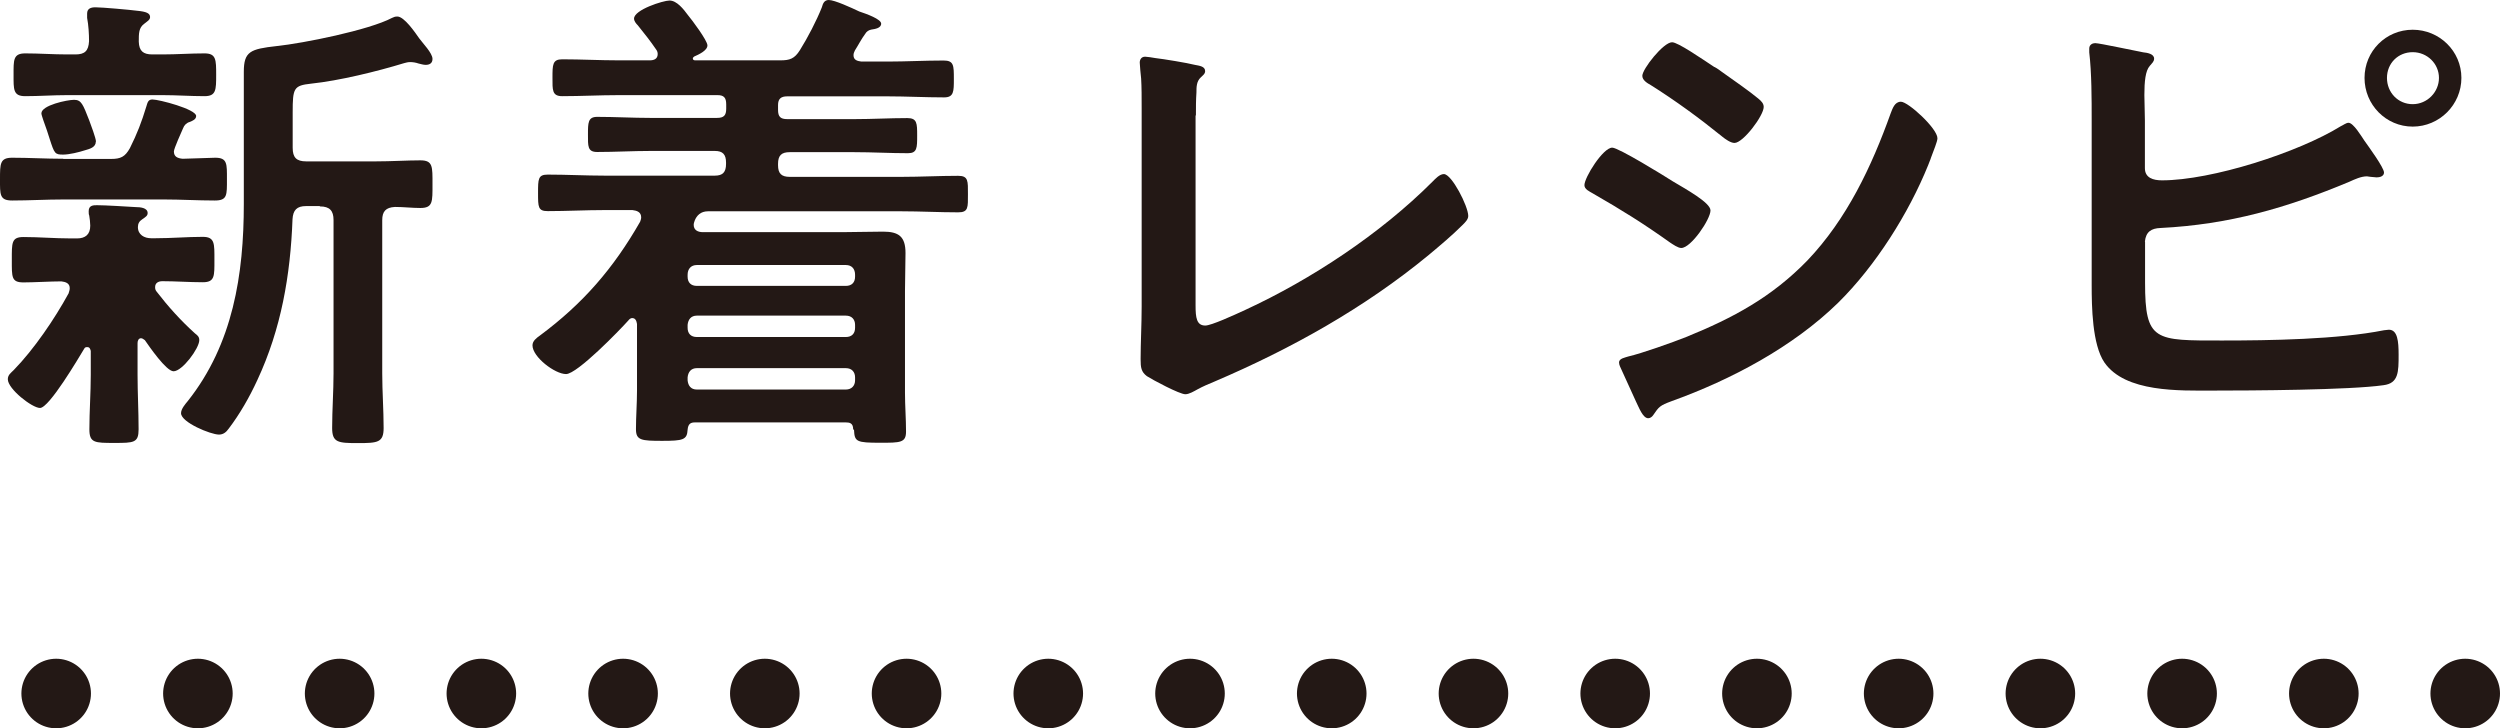
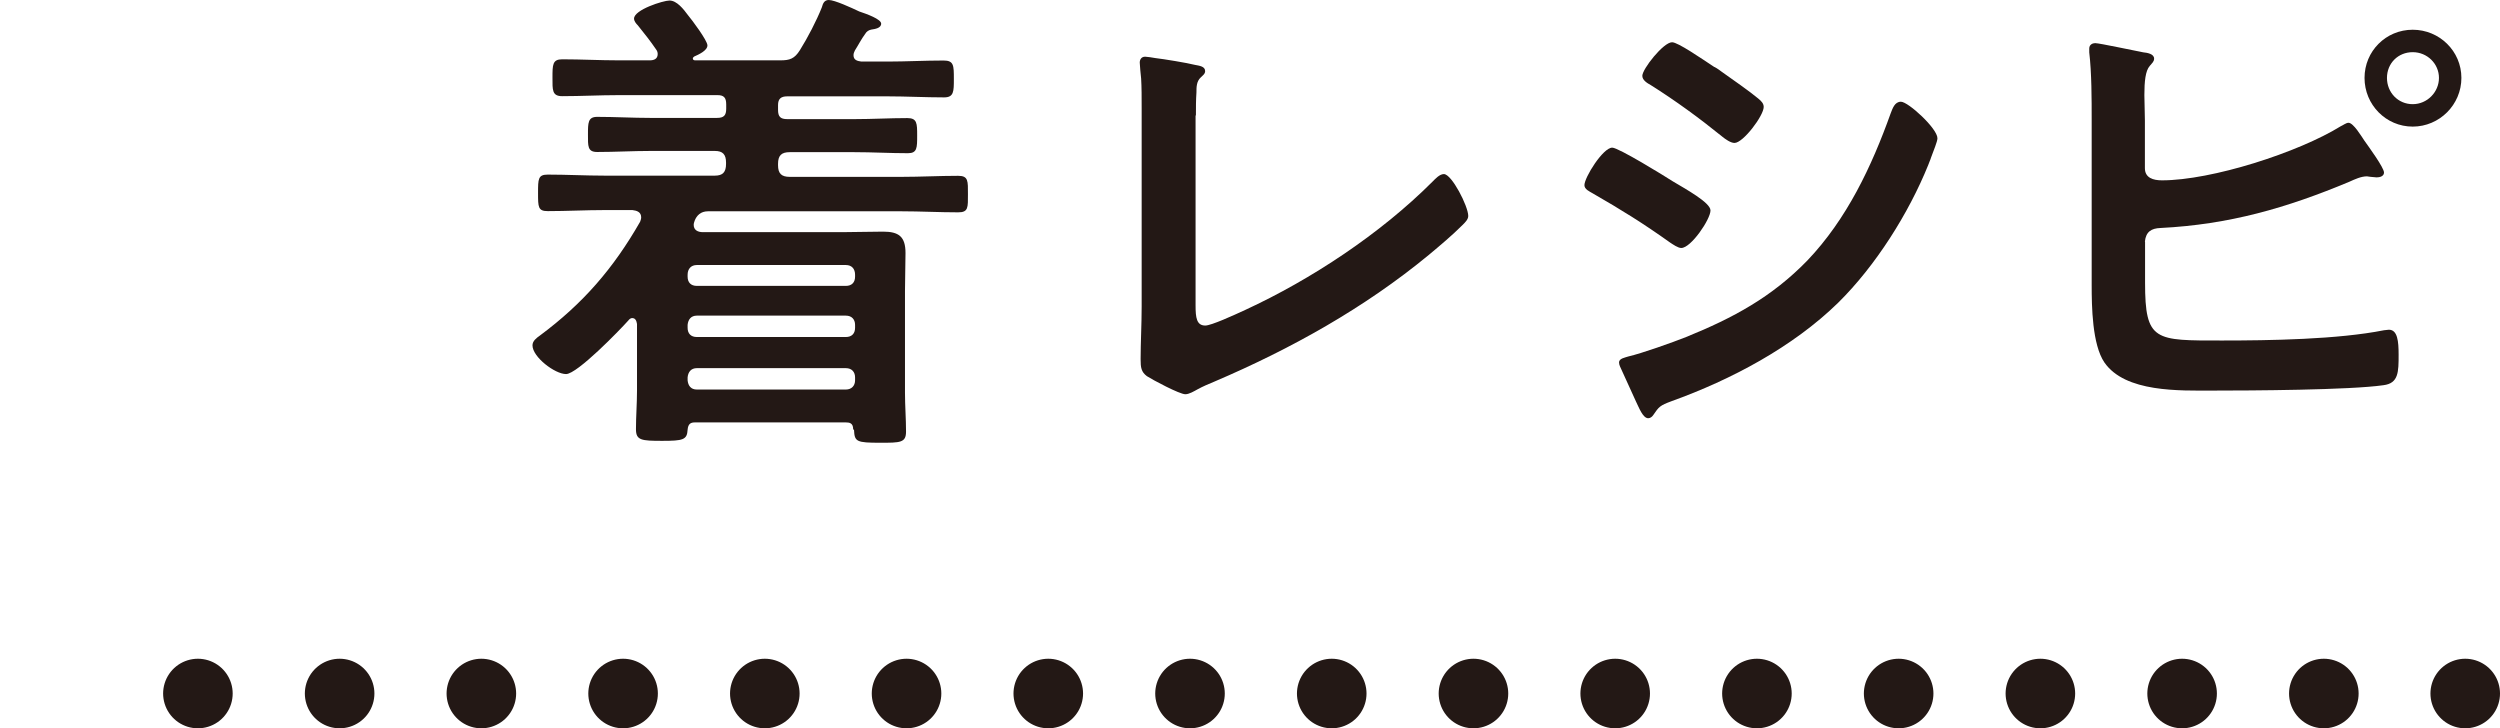
<svg xmlns="http://www.w3.org/2000/svg" id="a" data-name="レイヤー 1" width="143.76" height="41.88" viewBox="0 0 143.76 41.88">
  <defs>
    <style>
      .b {
        stroke-dasharray: 0 0 0 8.15;
      }

      .b, .c {
        fill: none;
        stroke: #231815;
        stroke-linecap: round;
        stroke-linejoin: round;
        stroke-width: 4px;
      }

      .d {
        fill: #231815;
      }
    </style>
  </defs>
-   <path class="d" d="M5.52,8.15c0-.2-.31-1.01-.39-1.23-.36-.92-.45-1.18-.87-1.18-.39,0-1.88,.31-1.88,.78,0,.08,.08,.28,.11,.39,.17,.48,.28,.78,.36,1.06,.28,.87,.31,.92,.78,.92,.36,0,.92-.14,1.26-.25,.28-.08,.62-.17,.62-.5Zm12.88,3.72c.56,0,.78,.25,.78,.78v8.82c0,1.04-.08,2.1-.08,3.14,0,.84,.34,.87,1.48,.87s1.48-.03,1.48-.87c0-1.04-.08-2.1-.08-3.14V12.66c0-.5,.2-.73,.73-.76,.5,0,.98,.06,1.46,.06,.73,0,.7-.36,.7-1.37s.03-1.37-.7-1.37-1.68,.06-2.58,.06h-3.98c-.56,0-.78-.22-.78-.78v-2.04c0-1.4,.06-1.54,1.06-1.65,1.62-.17,3.78-.7,5.35-1.18,.11-.03,.22-.06,.34-.06,.17,0,.34,.03,.48,.08,.14,.03,.28,.08,.42,.08,.2,0,.39-.08,.39-.34,0-.34-.56-.9-.76-1.18-.25-.36-.87-1.26-1.26-1.26-.14,0-.2,.03-.31,.08-1.32,.7-5.1,1.46-6.64,1.62-1.51,.17-1.88,.31-1.88,1.48v7.59c0,4.06-.62,8.06-3.22,11.34-.14,.17-.39,.45-.39,.7,0,.53,1.71,1.23,2.18,1.23,.25,0,.42-.14,.56-.34,.64-.84,1.2-1.82,1.65-2.8,1.37-2.94,1.9-6.02,2.02-9.24,.03-.53,.25-.76,.78-.76h.78ZM7.98,2.41c0-.5,0-.81,.31-1.04,.17-.14,.34-.22,.34-.39,0-.22-.22-.31-.73-.36-.45-.06-2.04-.2-2.41-.2-.25,0-.48,.06-.48,.36v.25c.08,.42,.11,.92,.11,1.34-.03,.56-.25,.76-.78,.76h-.48c-.81,0-1.6-.06-2.41-.06-.7,0-.67,.39-.67,1.23s-.03,1.23,.67,1.23c.81,0,1.6-.06,2.41-.06h5.49c.81,0,1.6,.06,2.41,.06,.67,0,.67-.36,.67-1.23s0-1.23-.67-1.23c-.81,0-1.6,.06-2.41,.06h-.59c-.53,0-.76-.2-.78-.73ZM3.95,16.86c-.81,1.48-1.99,3.22-3.16,4.42-.17,.17-.34,.28-.34,.53,0,.56,1.4,1.65,1.85,1.65,.53,0,2.21-2.86,2.55-3.42,.03-.06,.08-.08,.17-.08,.14,0,.17,.11,.2,.22v1.37c0,1.04-.08,2.1-.08,3.14,0,.78,.31,.78,1.43,.78s1.4,0,1.4-.78c0-1.06-.06-2.1-.06-3.14v-1.82c0-.14,.06-.28,.2-.28,.08,0,.14,.06,.22,.11,.25,.36,1.23,1.79,1.65,1.79,.5,0,1.48-1.32,1.48-1.79,0-.2-.11-.28-.25-.39-.81-.73-1.54-1.54-2.21-2.41-.06-.08-.08-.14-.08-.25,0-.25,.2-.34,.42-.34,.76,0,1.54,.06,2.32,.06,.7,0,.67-.36,.67-1.29s.03-1.32-.67-1.32c-.9,0-1.79,.08-2.72,.08h-.25c-.39,0-.76-.2-.76-.64,0-.2,.08-.34,.25-.45,.2-.14,.31-.2,.31-.36,0-.31-.45-.34-.67-.34-.5-.03-1.76-.11-2.24-.11-.2,0-.48,0-.48,.34,0,.08,0,.2,.03,.25,.03,.17,.06,.42,.06,.59,0,.5-.28,.73-.76,.73h-.36c-.92,0-1.82-.08-2.72-.08-.7,0-.67,.34-.67,1.32s-.03,1.29,.67,1.29c.59,0,1.57-.06,2.18-.06,.25,.03,.48,.11,.48,.39,0,.11-.03,.17-.06,.28Zm-.31-7.73c-.98,0-1.96-.06-2.94-.06C0,9.07,0,9.41,0,10.3s-.03,1.23,.7,1.23c.98,0,1.96-.06,2.94-.06h5.8c.95,0,1.93,.06,2.91,.06,.73,0,.7-.31,.7-1.23,0-.87,.03-1.23-.67-1.23-.17,0-1.68,.06-1.88,.06-.28-.03-.5-.11-.5-.42,0-.17,.45-1.15,.53-1.34,.06-.17,.2-.31,.39-.36,.14-.06,.36-.14,.36-.34,0-.39-2.13-.95-2.52-.95-.25,0-.28,.2-.34,.39-.28,.92-.53,1.57-.95,2.41-.28,.5-.53,.62-1.09,.62H3.64Z" />
  <path class="d" d="M48.64,21.17c.34,0,.53,.22,.53,.53v.17c0,.31-.2,.53-.53,.53h-8.57c-.34,0-.5-.22-.53-.53v-.17c.03-.31,.2-.53,.53-.53h8.57Zm0-3.02c.34,0,.53,.22,.53,.53v.17c0,.34-.2,.53-.53,.53h-8.57c-.34,0-.53-.2-.53-.53v-.17c.03-.31,.2-.53,.53-.53h8.57Zm-8.57-1.71c-.34,0-.53-.2-.53-.53v-.11c0-.34,.2-.56,.53-.56h8.57c.34,0,.53,.22,.53,.56v.11c0,.34-.2,.53-.53,.53h-8.57Zm9.04,8.29c.03,.67,.14,.73,1.51,.73,1.15,0,1.48,0,1.48-.64,0-.76-.06-1.48-.06-2.24v-5.85c0-.73,.03-1.46,.03-2.18,0-.95-.39-1.23-1.29-1.23-.78,0-1.57,.03-2.35,.03h-8.01c-.28,0-.53-.11-.53-.42,0-.08,.03-.17,.06-.25,.11-.28,.34-.53,.76-.53h11.14c1.06,0,2.16,.06,3.25,.06,.59,0,.56-.28,.56-1.04s.03-1.06-.56-1.06c-1.09,0-2.18,.06-3.25,.06h-6.44c-.48,0-.67-.2-.67-.67v-.08c0-.48,.2-.67,.67-.67h3.72c1.04,0,2.04,.06,3.08,.06,.53,0,.53-.31,.53-1.01s0-1.01-.56-1.01c-1.01,0-2.02,.06-3.05,.06h-3.86c-.39,0-.53-.14-.53-.53v-.28c0-.36,.17-.5,.53-.5h5.77c1.06,0,2.16,.06,3.25,.06,.56,0,.56-.34,.56-1.06,0-.78,0-1.06-.59-1.06-1.09,0-2.16,.06-3.22,.06h-1.51c-.22-.03-.45-.08-.45-.36,0-.11,.03-.17,.08-.28,.2-.31,.36-.64,.59-.95,.08-.14,.2-.22,.36-.25,.2-.03,.56-.08,.56-.34s-.84-.56-1.26-.7C48.97,.45,47.99,0,47.66,0,47.4,0,47.32,.2,47.26,.42c-.31,.78-.81,1.74-1.26,2.46-.31,.5-.59,.59-1.12,.59h-4.9c-.08,0-.14-.03-.14-.11,0-.06,.06-.08,.08-.11,.25-.11,.76-.34,.76-.64,0-.28-.9-1.48-1.12-1.74-.25-.34-.64-.84-1.06-.84-.36,0-2.04,.53-2.04,1.04,0,.14,.11,.28,.22,.39,.42,.53,.7,.87,1.06,1.4,.06,.08,.08,.17,.08,.25,0,.28-.22,.36-.45,.36h-1.79c-1.09,0-2.16-.06-3.25-.06-.56,0-.56,.31-.56,1.06,0,.7-.03,1.06,.56,1.06,1.09,0,2.16-.06,3.25-.06h5.68c.36,0,.5,.14,.5,.53v.25c0,.39-.14,.53-.53,.53h-3.84c-1.01,0-2.02-.06-3.05-.06-.53,0-.53,.34-.53,1.01s-.03,1.01,.53,1.01c1.04,0,2.04-.06,3.05-.06h3.72c.45,0,.64,.2,.64,.67v.08c0,.48-.2,.67-.64,.67h-6.36c-1.06,0-2.16-.06-3.25-.06-.56,0-.56,.25-.56,1.06s0,1.04,.56,1.04c1.09,0,2.18-.06,3.25-.06h1.62c.25,.03,.5,.11,.5,.42,0,.08-.03,.17-.06,.25-1.54,2.69-3.28,4.7-5.77,6.55-.2,.14-.42,.31-.42,.56,0,.67,1.29,1.65,1.93,1.65s3.08-2.52,3.58-3.08c.06-.08,.14-.14,.22-.14,.2,0,.25,.17,.28,.34v3.84c0,.73-.06,1.48-.06,2.21,0,.64,.31,.67,1.51,.67s1.43-.06,1.46-.64c.03-.36,.2-.42,.42-.42h8.68c.2,0,.42,.03,.42,.39Z" />
  <path class="d" d="M68.77,6.64c0-.45,0-.9,.03-1.32,0-.31,0-.64,.25-.87,.11-.11,.25-.2,.25-.36,0-.28-.34-.31-.59-.36-.42-.11-1.82-.34-2.27-.39-.17-.03-.48-.08-.59-.08-.22,0-.31,.17-.31,.34,0,.14,.06,.73,.08,.92,.03,.48,.03,1.09,.03,1.71v11.4c0,1.04-.06,2.07-.06,3.02,0,.48,.03,.73,.36,.98,.34,.22,1.88,1.04,2.21,1.04,.22,0,.5-.17,.7-.28,.31-.17,.64-.31,.98-.45,4.4-1.88,8.62-4.23,12.32-7.28,.67-.56,1.34-1.12,1.96-1.74,.14-.14,.31-.31,.31-.5,0-.56-.95-2.41-1.4-2.41-.25,0-.5,.28-.67,.45-2.97,2.97-6.94,5.6-10.75,7.36-.67,.31-1.96,.9-2.3,.9-.5,0-.56-.45-.56-1.15V6.64Z" />
  <path class="d" d="M93.1,20.83c0,.08,.03,.2,.06,.25l.92,2.02c.17,.34,.39,.95,.7,.95,.11,0,.22-.08,.28-.17,.34-.5,.39-.56,1.06-.81,3.42-1.23,6.97-3.11,9.58-5.66,2.16-2.13,4.06-5.15,5.18-7.92,.03-.11,.11-.25,.17-.45,.14-.39,.36-.9,.36-1.09,0-.56-1.68-2.1-2.1-2.1-.36,0-.48,.39-.59,.67-1.09,3.05-2.52,6.08-4.79,8.46-2.04,2.1-4.26,3.3-6.97,4.4-.78,.31-2.58,.95-3.33,1.12-.17,.06-.53,.11-.53,.34Zm-1.99-10.19c0,.25,.28,.36,.48,.48,1.65,.95,2.88,1.71,4.45,2.83,.17,.11,.45,.31,.64,.31,.56,0,1.68-1.65,1.68-2.16,0-.45-1.43-1.23-2.18-1.68-.48-.31-3.11-1.93-3.47-1.93-.53,0-1.6,1.71-1.6,2.16Zm7.48-6.78c-.76-.5-2.1-1.43-2.44-1.43-.5,0-1.71,1.54-1.71,1.93,0,.25,.28,.42,.48,.53,1.43,.9,2.8,1.9,4.12,2.97,.17,.14,.48,.36,.7,.36,.5,0,1.68-1.57,1.68-2.07,0-.2-.14-.34-.31-.48-.5-.42-1.51-1.12-2.1-1.54-.08-.06-.22-.17-.42-.28Z" />
  <path class="d" d="M138.74,3c.84,0,1.51,.67,1.51,1.48s-.67,1.51-1.51,1.51-1.48-.67-1.48-1.51,.64-1.48,1.48-1.48Zm0-1.29c-1.54,0-2.77,1.23-2.77,2.77s1.23,2.8,2.77,2.8,2.8-1.26,2.8-2.8-1.26-2.77-2.8-2.77Zm-15.4,12.18c.06-.56,.36-.76,.9-.78,3.95-.2,7.25-1.15,10.86-2.66,.31-.14,.67-.31,1.01-.31,.06,0,.14,.03,.22,.03,.11,0,.22,.03,.34,.03,.17,0,.42-.06,.42-.28,0-.28-.9-1.51-1.12-1.82-.17-.25-.64-1.04-.92-1.04-.14,0-.31,.14-.45,.2-2.44,1.51-7.42,3.11-10.28,3.11-.5,0-.98-.14-.98-.7v-2.74c0-.53-.03-1.01-.03-1.46,0-.78,.06-1.4,.31-1.68,.14-.17,.25-.25,.25-.42,0-.28-.42-.34-.62-.36-.45-.08-2.52-.53-2.77-.53-.14,0-.34,.08-.34,.31v.22c.14,1.18,.14,2.69,.14,3.89v9.49c0,1.23,.03,3.42,.73,4.45,1.2,1.74,4.34,1.62,6.22,1.62,2.18,0,7.9-.03,9.83-.31,.87-.11,.87-.76,.87-1.76,0-.76-.06-1.43-.56-1.43-.08,0-.2,.03-.28,.03-2.66,.53-6.58,.59-9.32,.59-3.86,0-4.42,.06-4.42-3.33v-2.35Z" />
  <g>
-     <line class="c" x1="3.23" y1="39.88" x2="3.23" y2="39.88" />
    <line class="b" x1="11.38" y1="39.88" x2="137.69" y2="39.88" />
    <line class="c" x1="141.76" y1="39.88" x2="141.76" y2="39.88" />
  </g>
</svg>